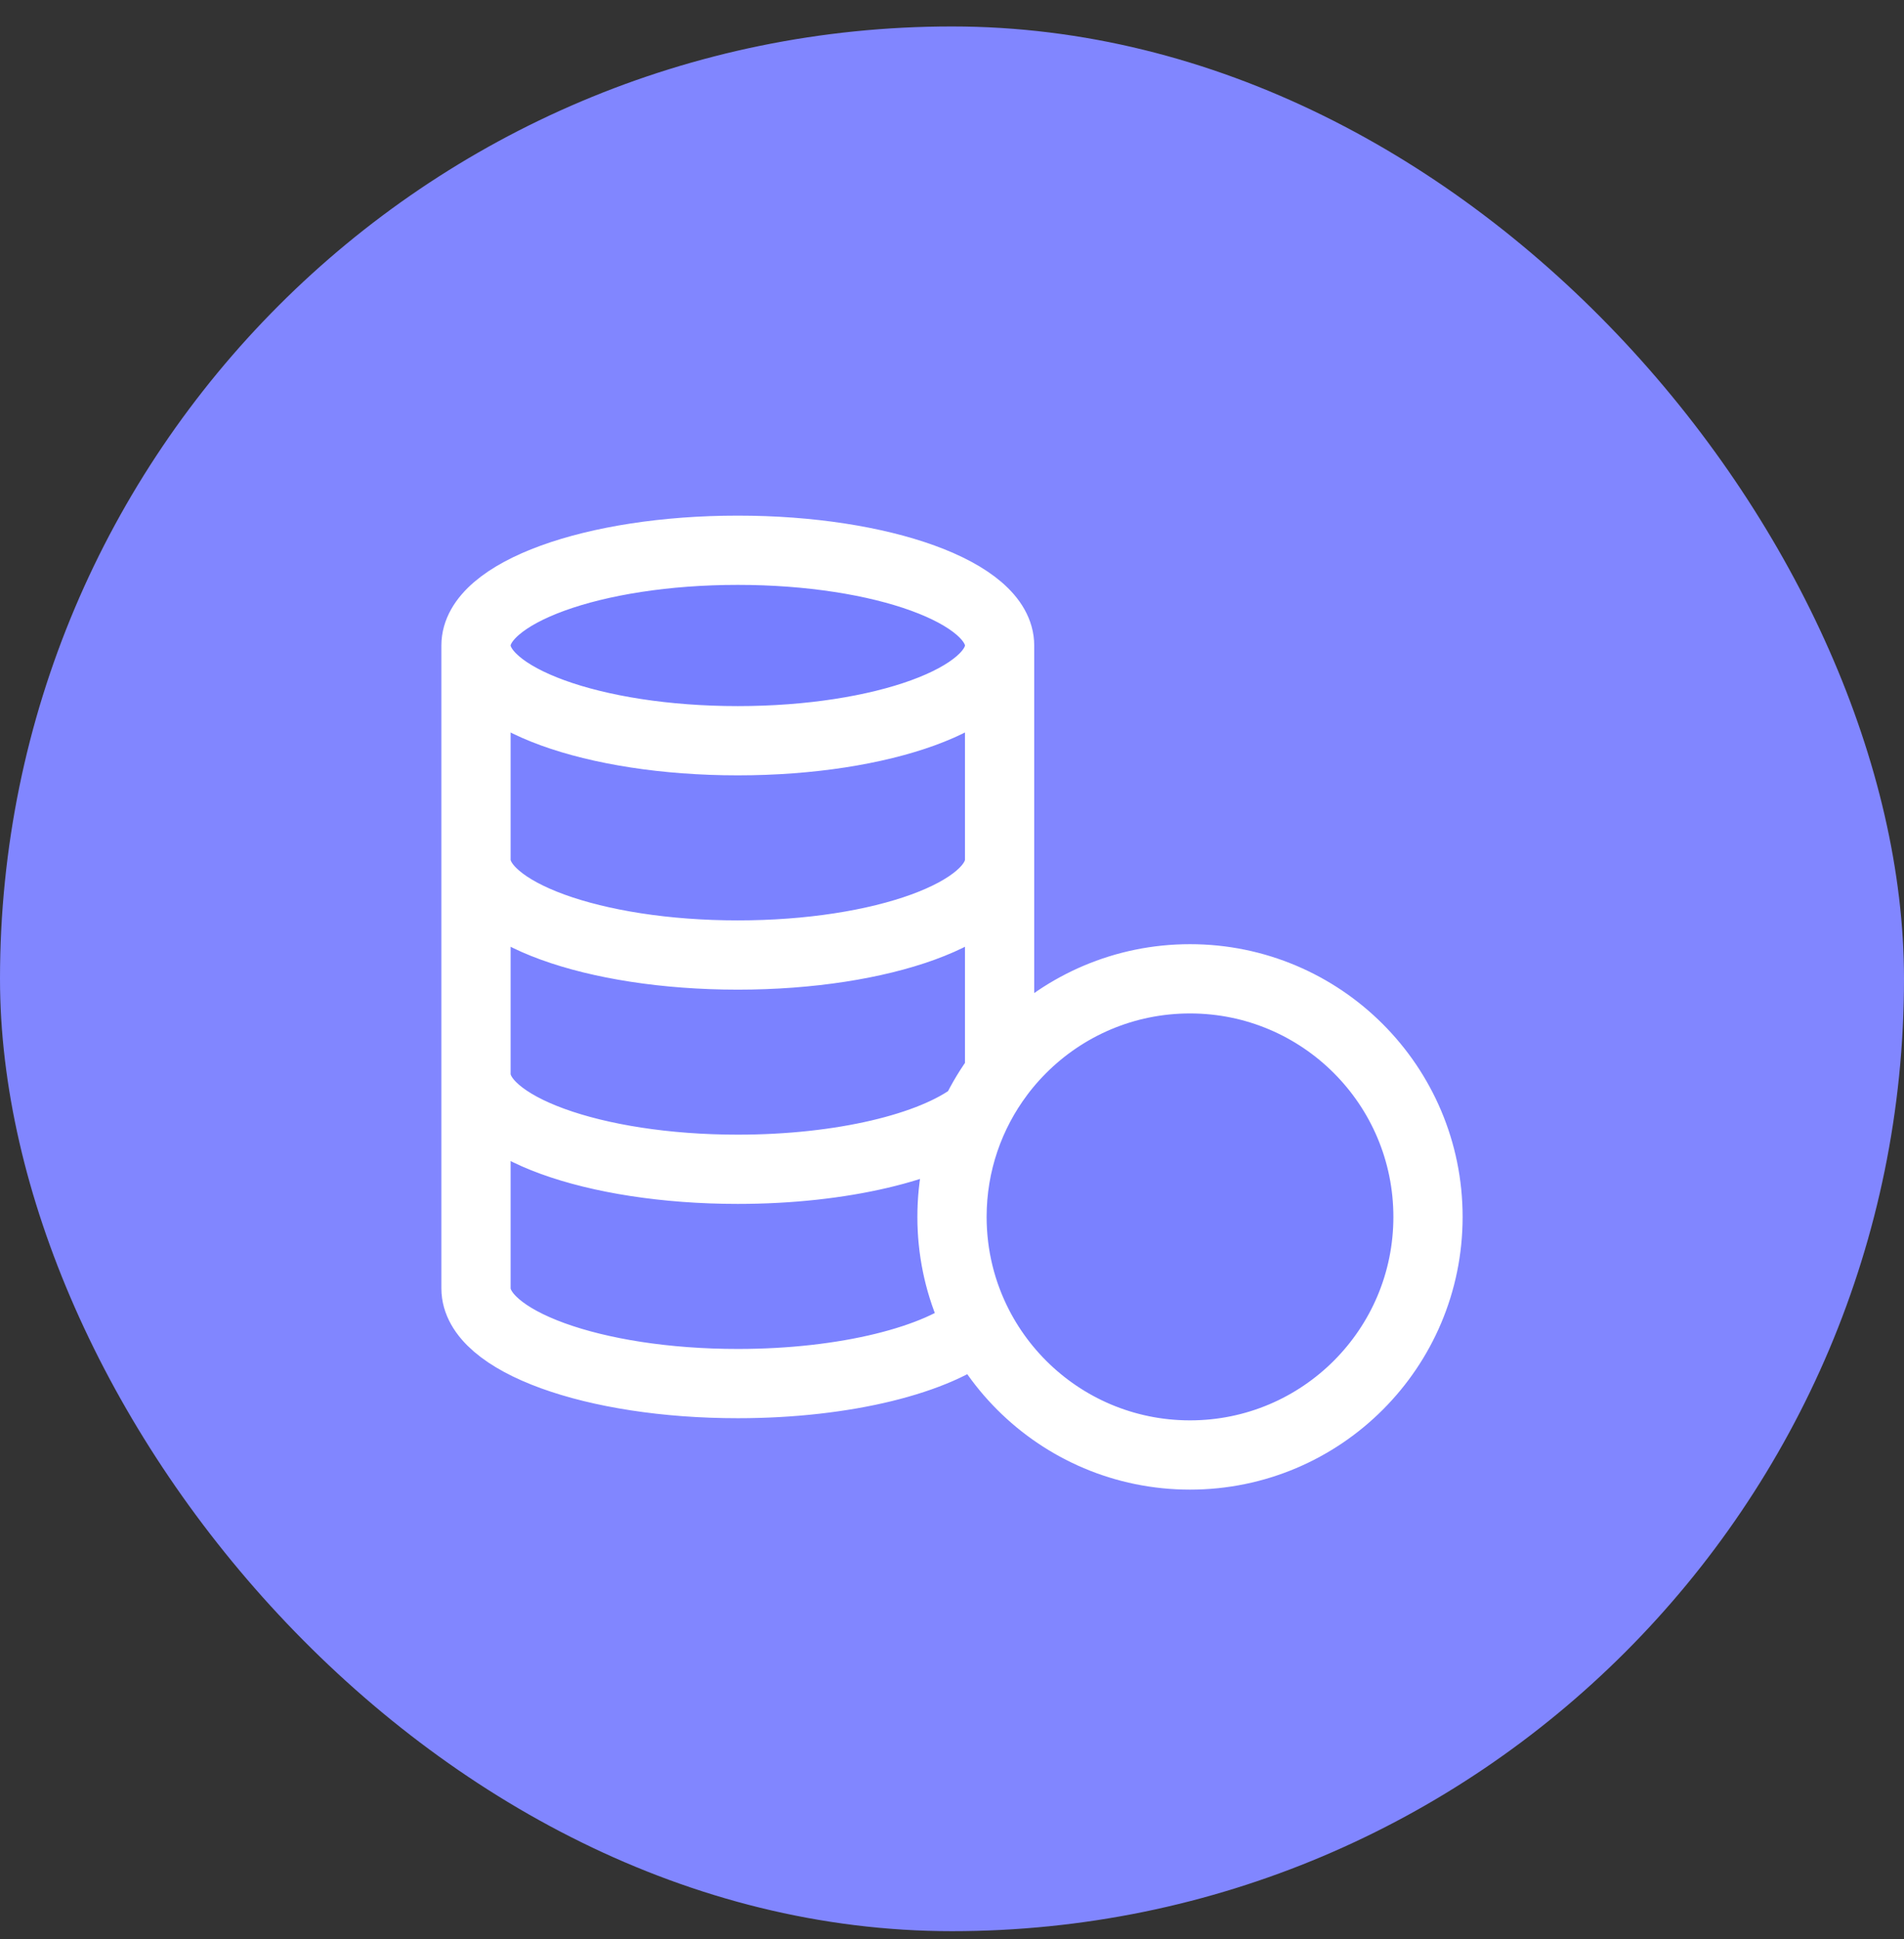
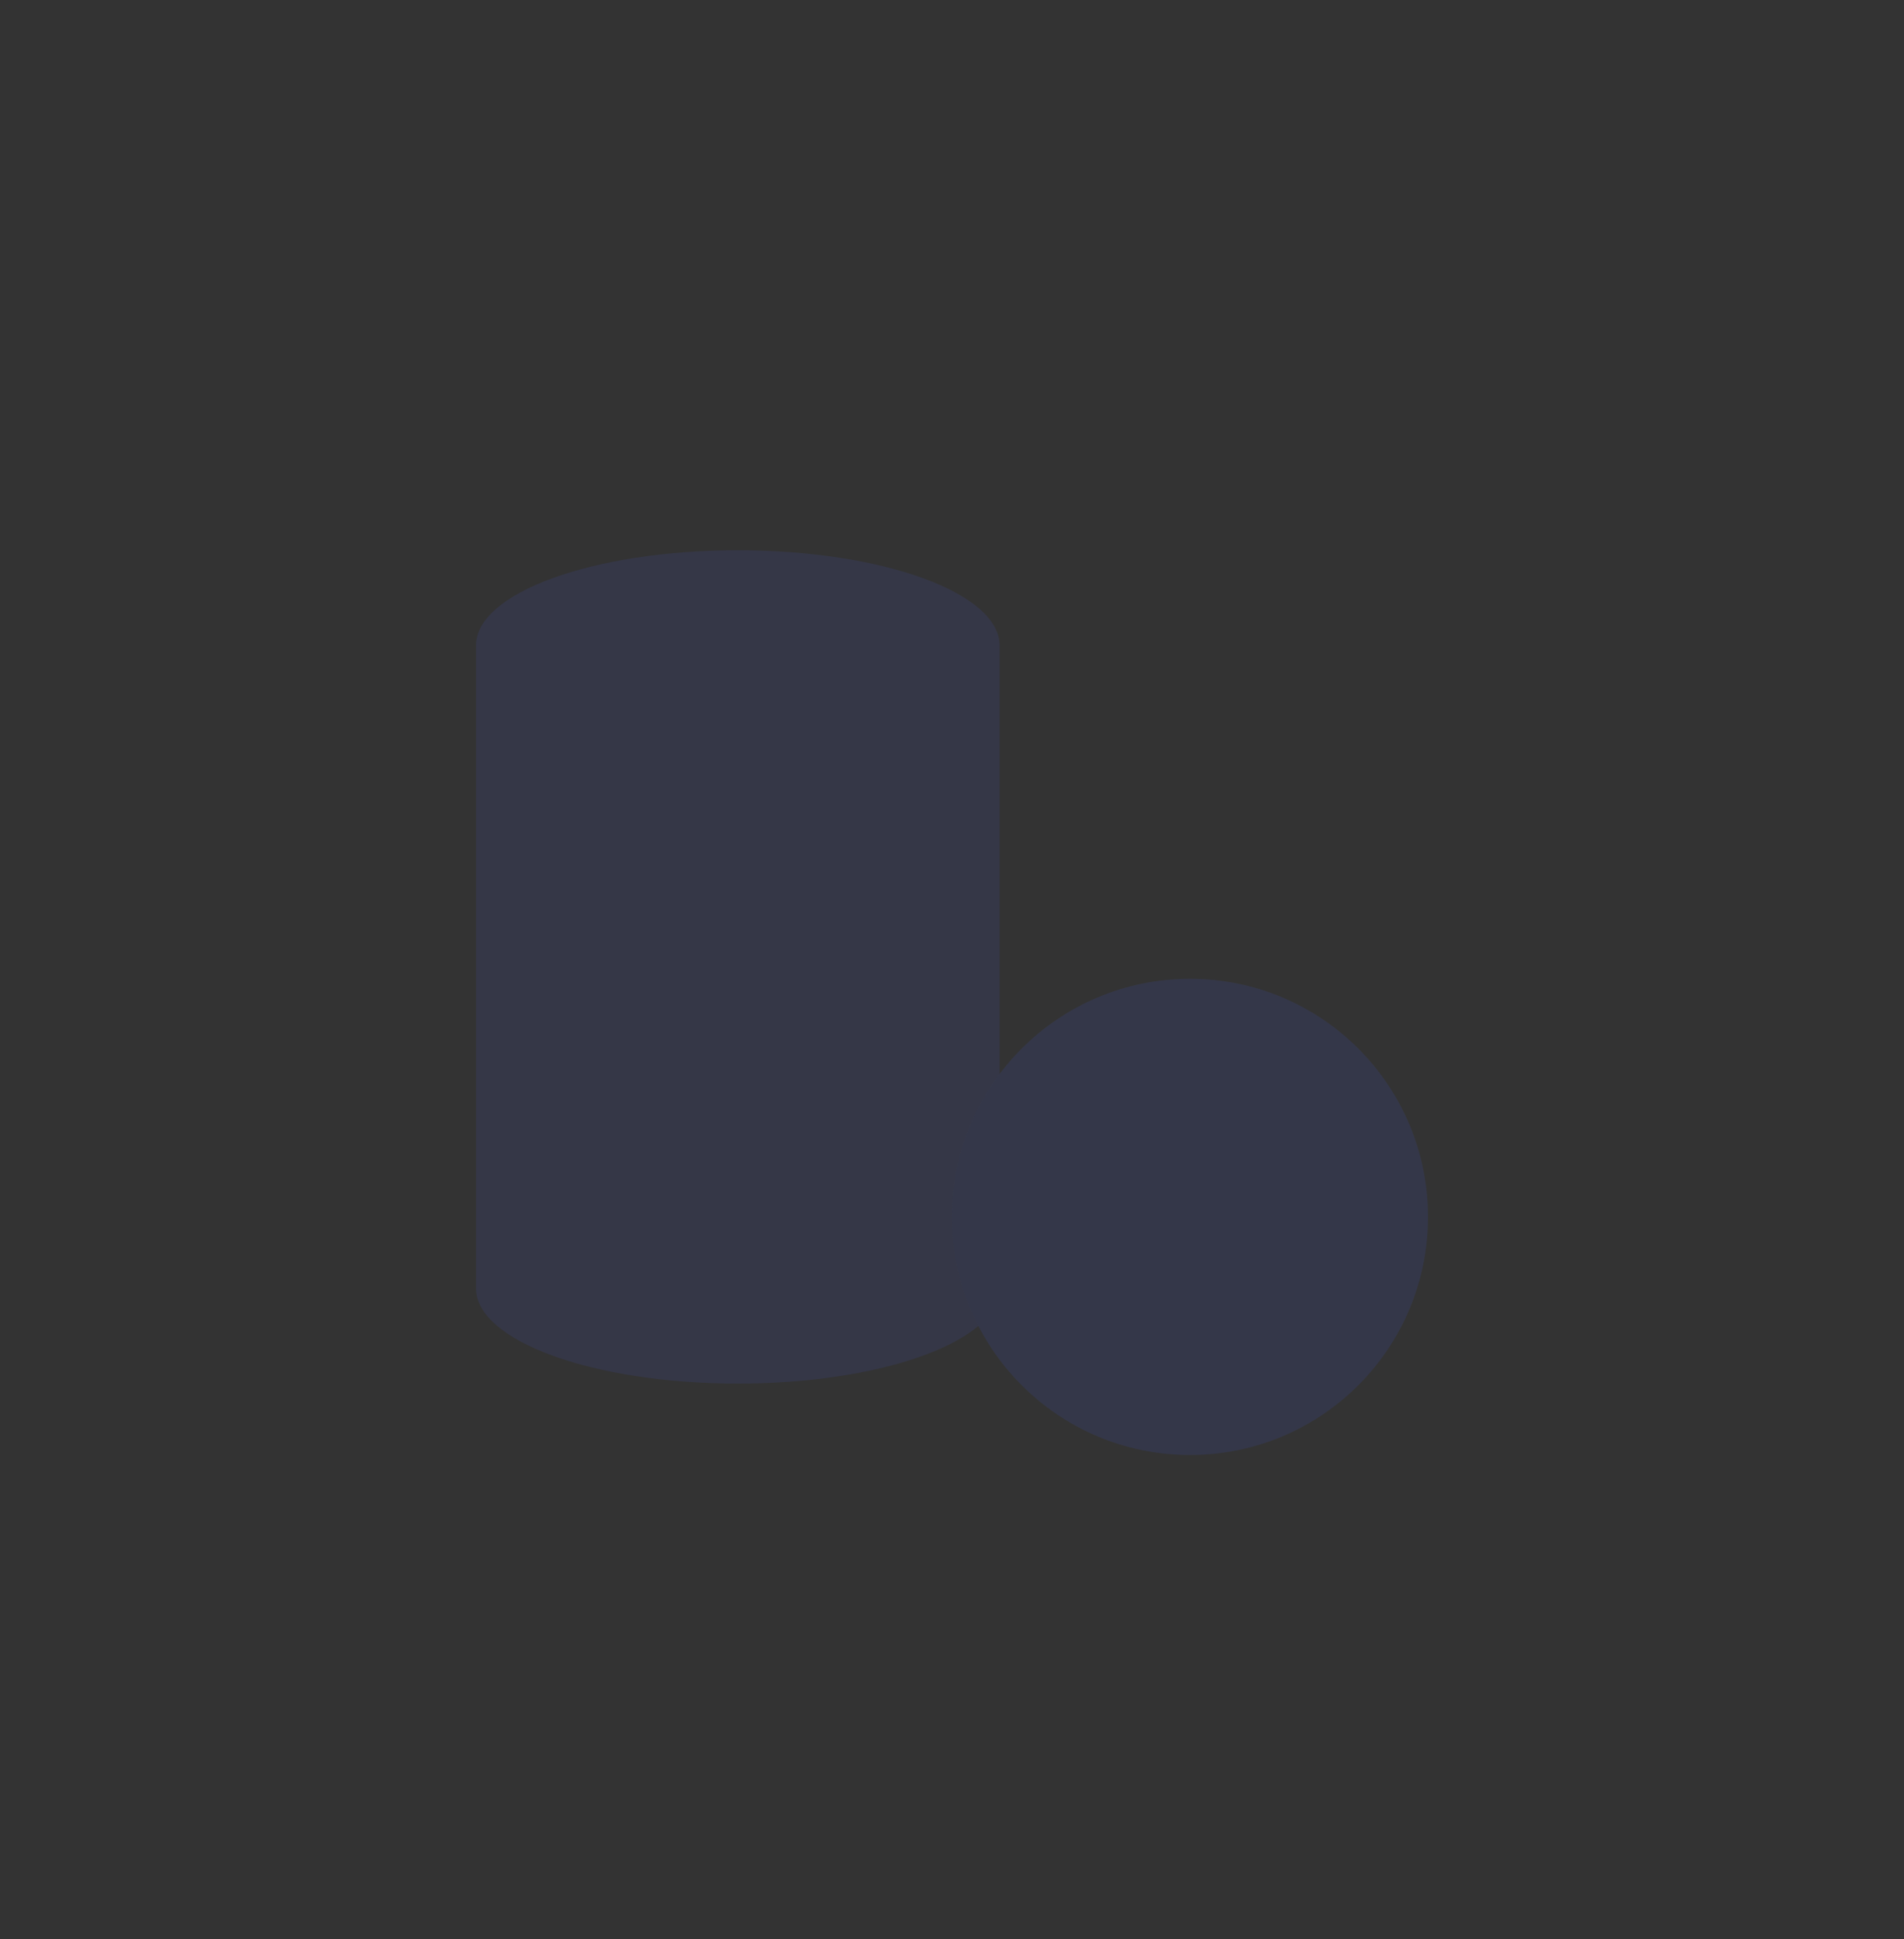
<svg xmlns="http://www.w3.org/2000/svg" width="55" height="56" viewBox="0 0 55 56" fill="none">
  <rect x="0" y="0" width="55" height="56" fill="#333333" stroke="none" />
-   <rect y="0.764" width="55" height="55" rx="27.5" fill="#8186FF" />
  <path opacity="0.12" d="M34.375 42.014C38.172 42.014 41.25 38.936 41.25 35.139C41.25 31.342 38.172 28.264 34.375 28.264C30.578 28.264 27.5 31.342 27.5 35.139C27.5 38.936 30.578 42.014 34.375 42.014Z" fill="#4F5BFF" fill-opacity="0.1" />
  <path d="M34.375 42.014C38.172 42.014 41.25 38.936 41.25 35.139C41.25 31.342 38.172 28.264 34.375 28.264C30.578 28.264 27.5 31.342 27.5 35.139C27.5 38.936 30.578 42.014 34.375 42.014Z" fill="#4F5BFF" fill-opacity="0.1" />
-   <path d="M21.312 21.389C25.489 21.389 28.875 20.158 28.875 18.639C28.875 17.12 25.489 15.889 21.312 15.889C17.136 15.889 13.75 17.12 13.75 18.639C13.75 20.158 17.136 21.389 21.312 21.389Z" fill="#4F5BFF" fill-opacity="0.1" />
  <path d="M13.75 18.639C13.75 17.12 17.136 15.889 21.312 15.889C25.489 15.889 28.875 17.12 28.875 18.639V31.014C28.012 32.163 27.5 33.591 27.5 35.139C27.5 36.274 27.775 37.345 28.262 38.288C27.104 39.267 24.428 39.952 21.312 39.952C17.136 39.952 13.75 38.72 13.75 37.202V18.639Z" fill="#4F5BFF" fill-opacity="0.1" />
-   <path d="M27.5 35.139C27.5 38.936 30.578 42.014 34.375 42.014C38.172 42.014 41.25 38.936 41.25 35.139C41.25 31.342 38.172 28.264 34.375 28.264C30.578 28.264 27.5 31.342 27.5 35.139ZM27.5 35.139C27.5 33.591 28.012 32.163 28.875 31.014V18.639M27.5 35.139C27.5 36.274 27.775 37.345 28.262 38.288C27.104 39.267 24.428 39.952 21.312 39.952C17.136 39.952 13.75 38.72 13.75 37.202V18.639M28.875 18.639C28.875 20.158 25.489 21.389 21.312 21.389C17.136 21.389 13.75 20.158 13.75 18.639M28.875 18.639C28.875 17.12 25.489 15.889 21.312 15.889C17.136 15.889 13.75 17.12 13.75 18.639M13.75 31.014C13.75 32.533 17.136 33.764 21.312 33.764C24.322 33.764 26.922 33.125 28.139 32.199M28.875 24.827C28.875 26.345 25.489 27.577 21.312 27.577C17.136 27.577 13.75 26.345 13.75 24.827" stroke="white" stroke-width="2" stroke-linecap="round" stroke-linejoin="round" />
</svg>